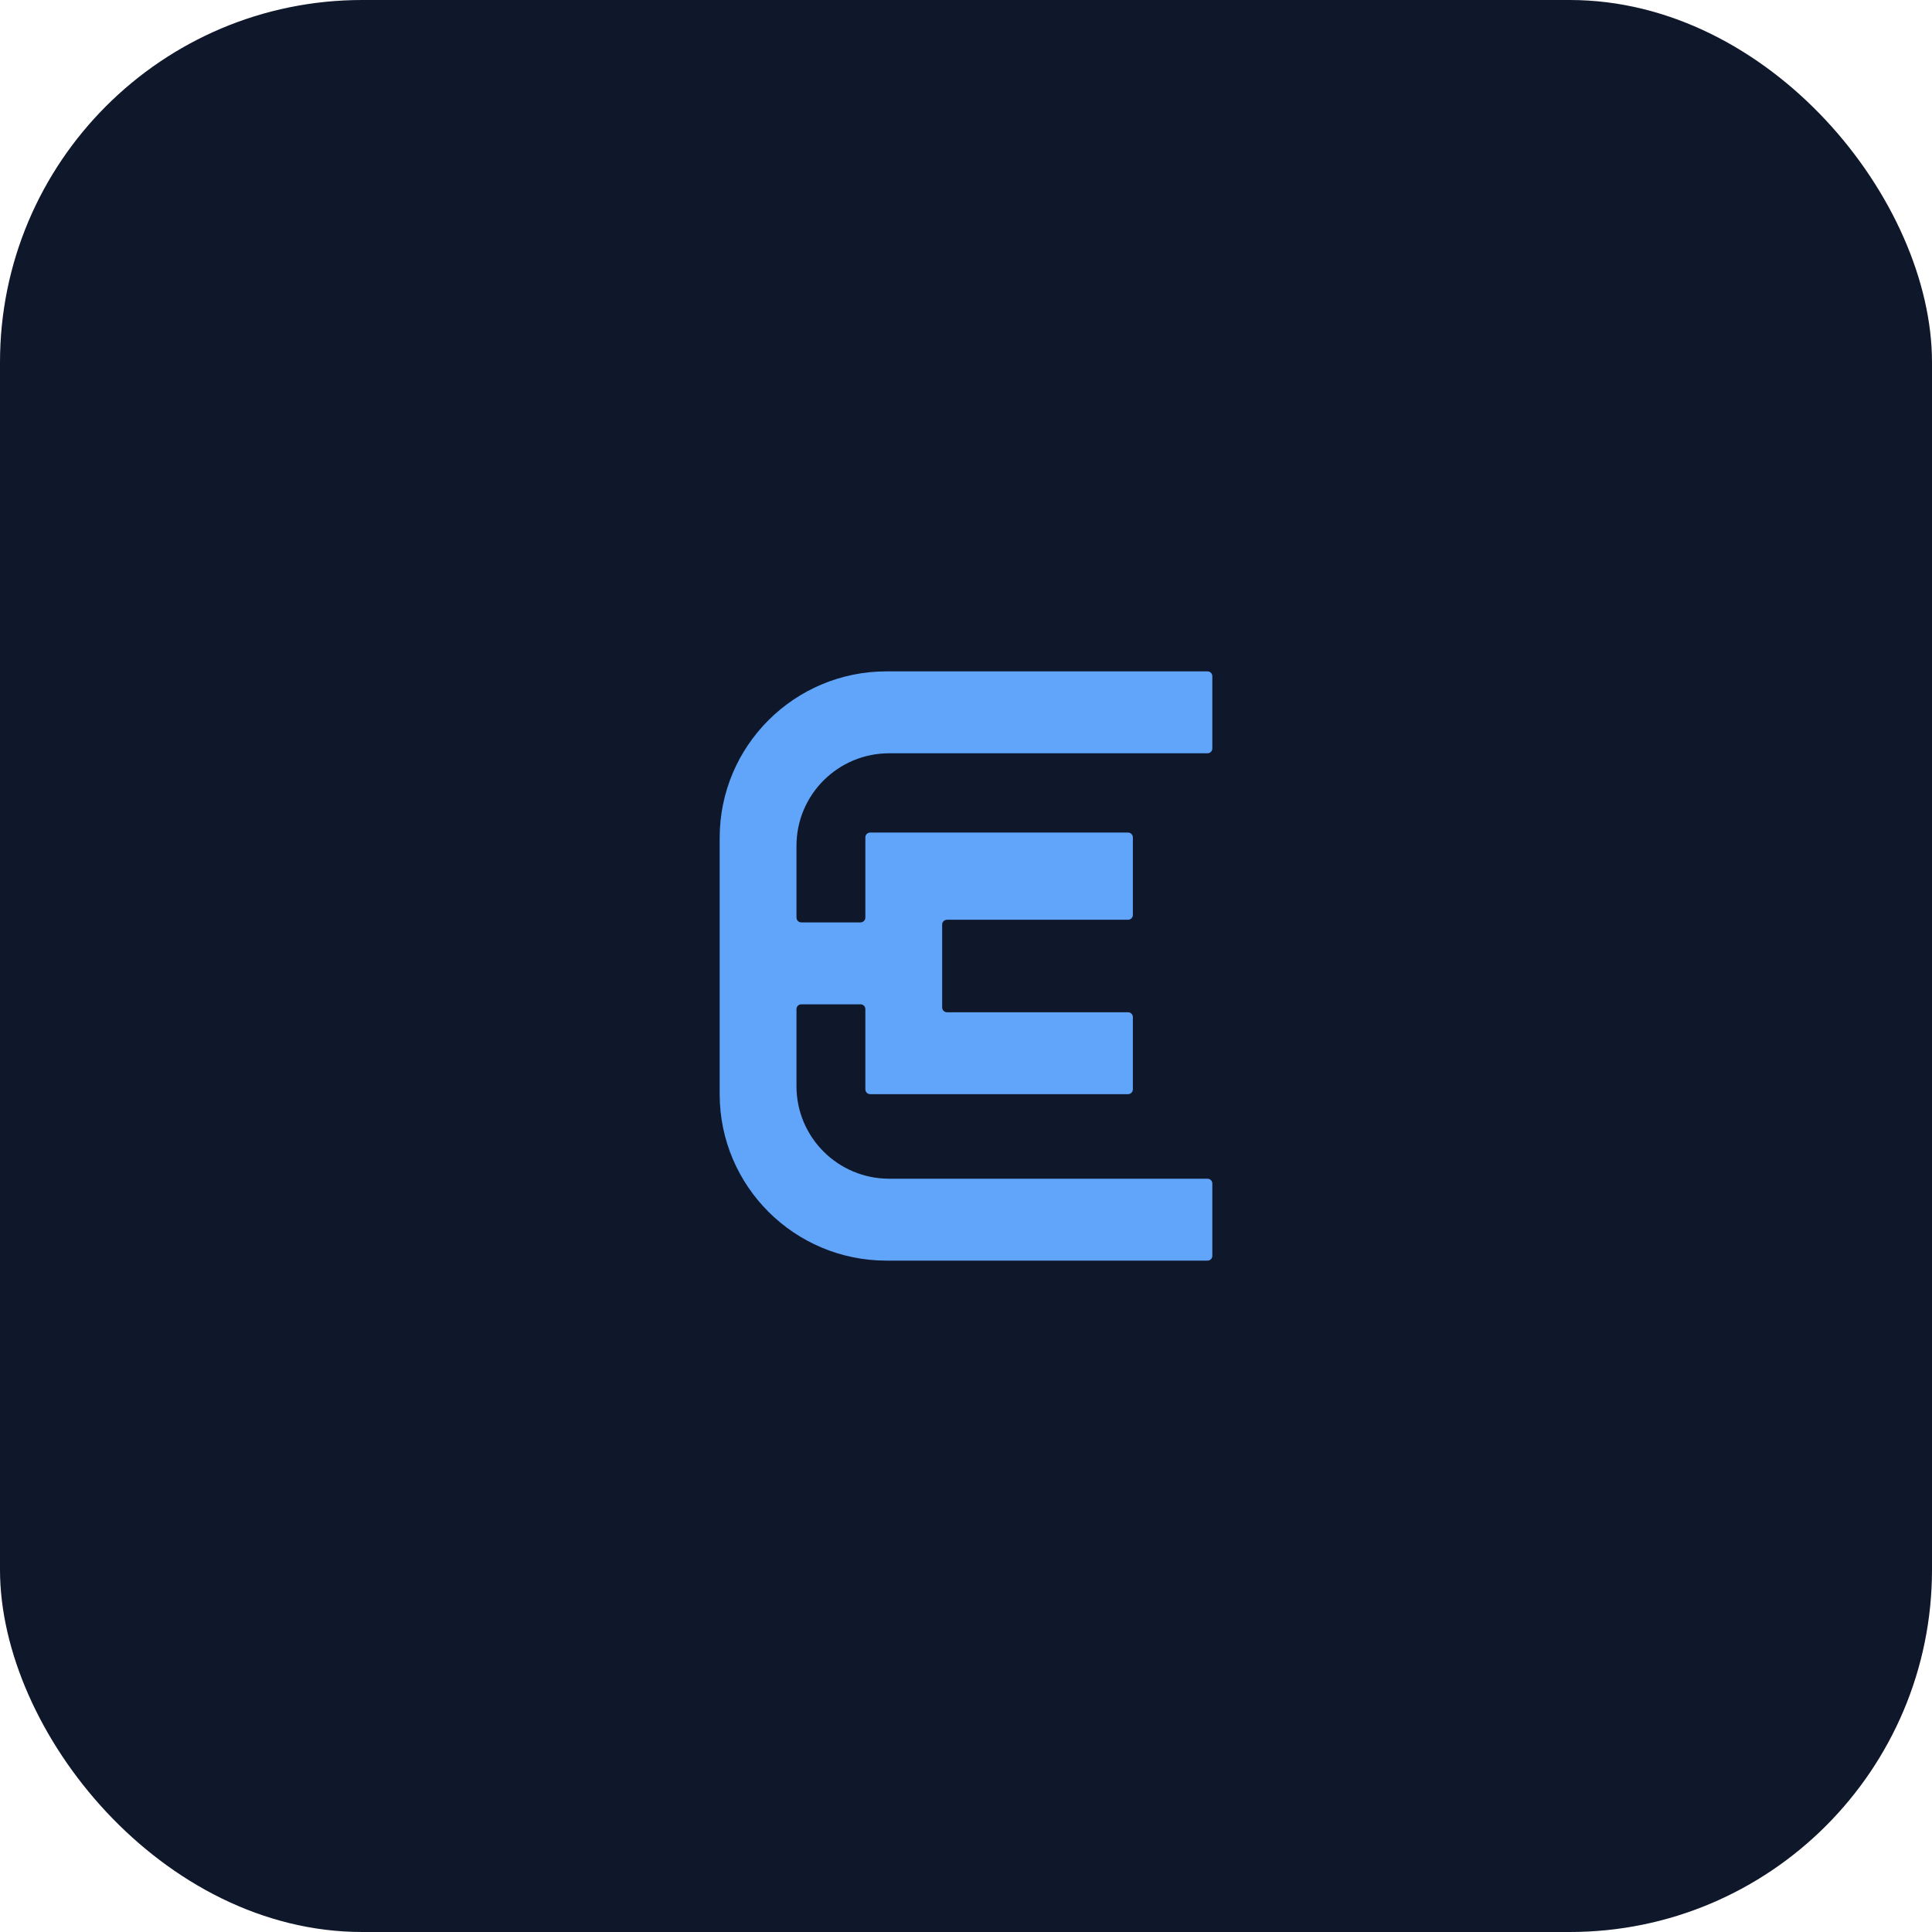
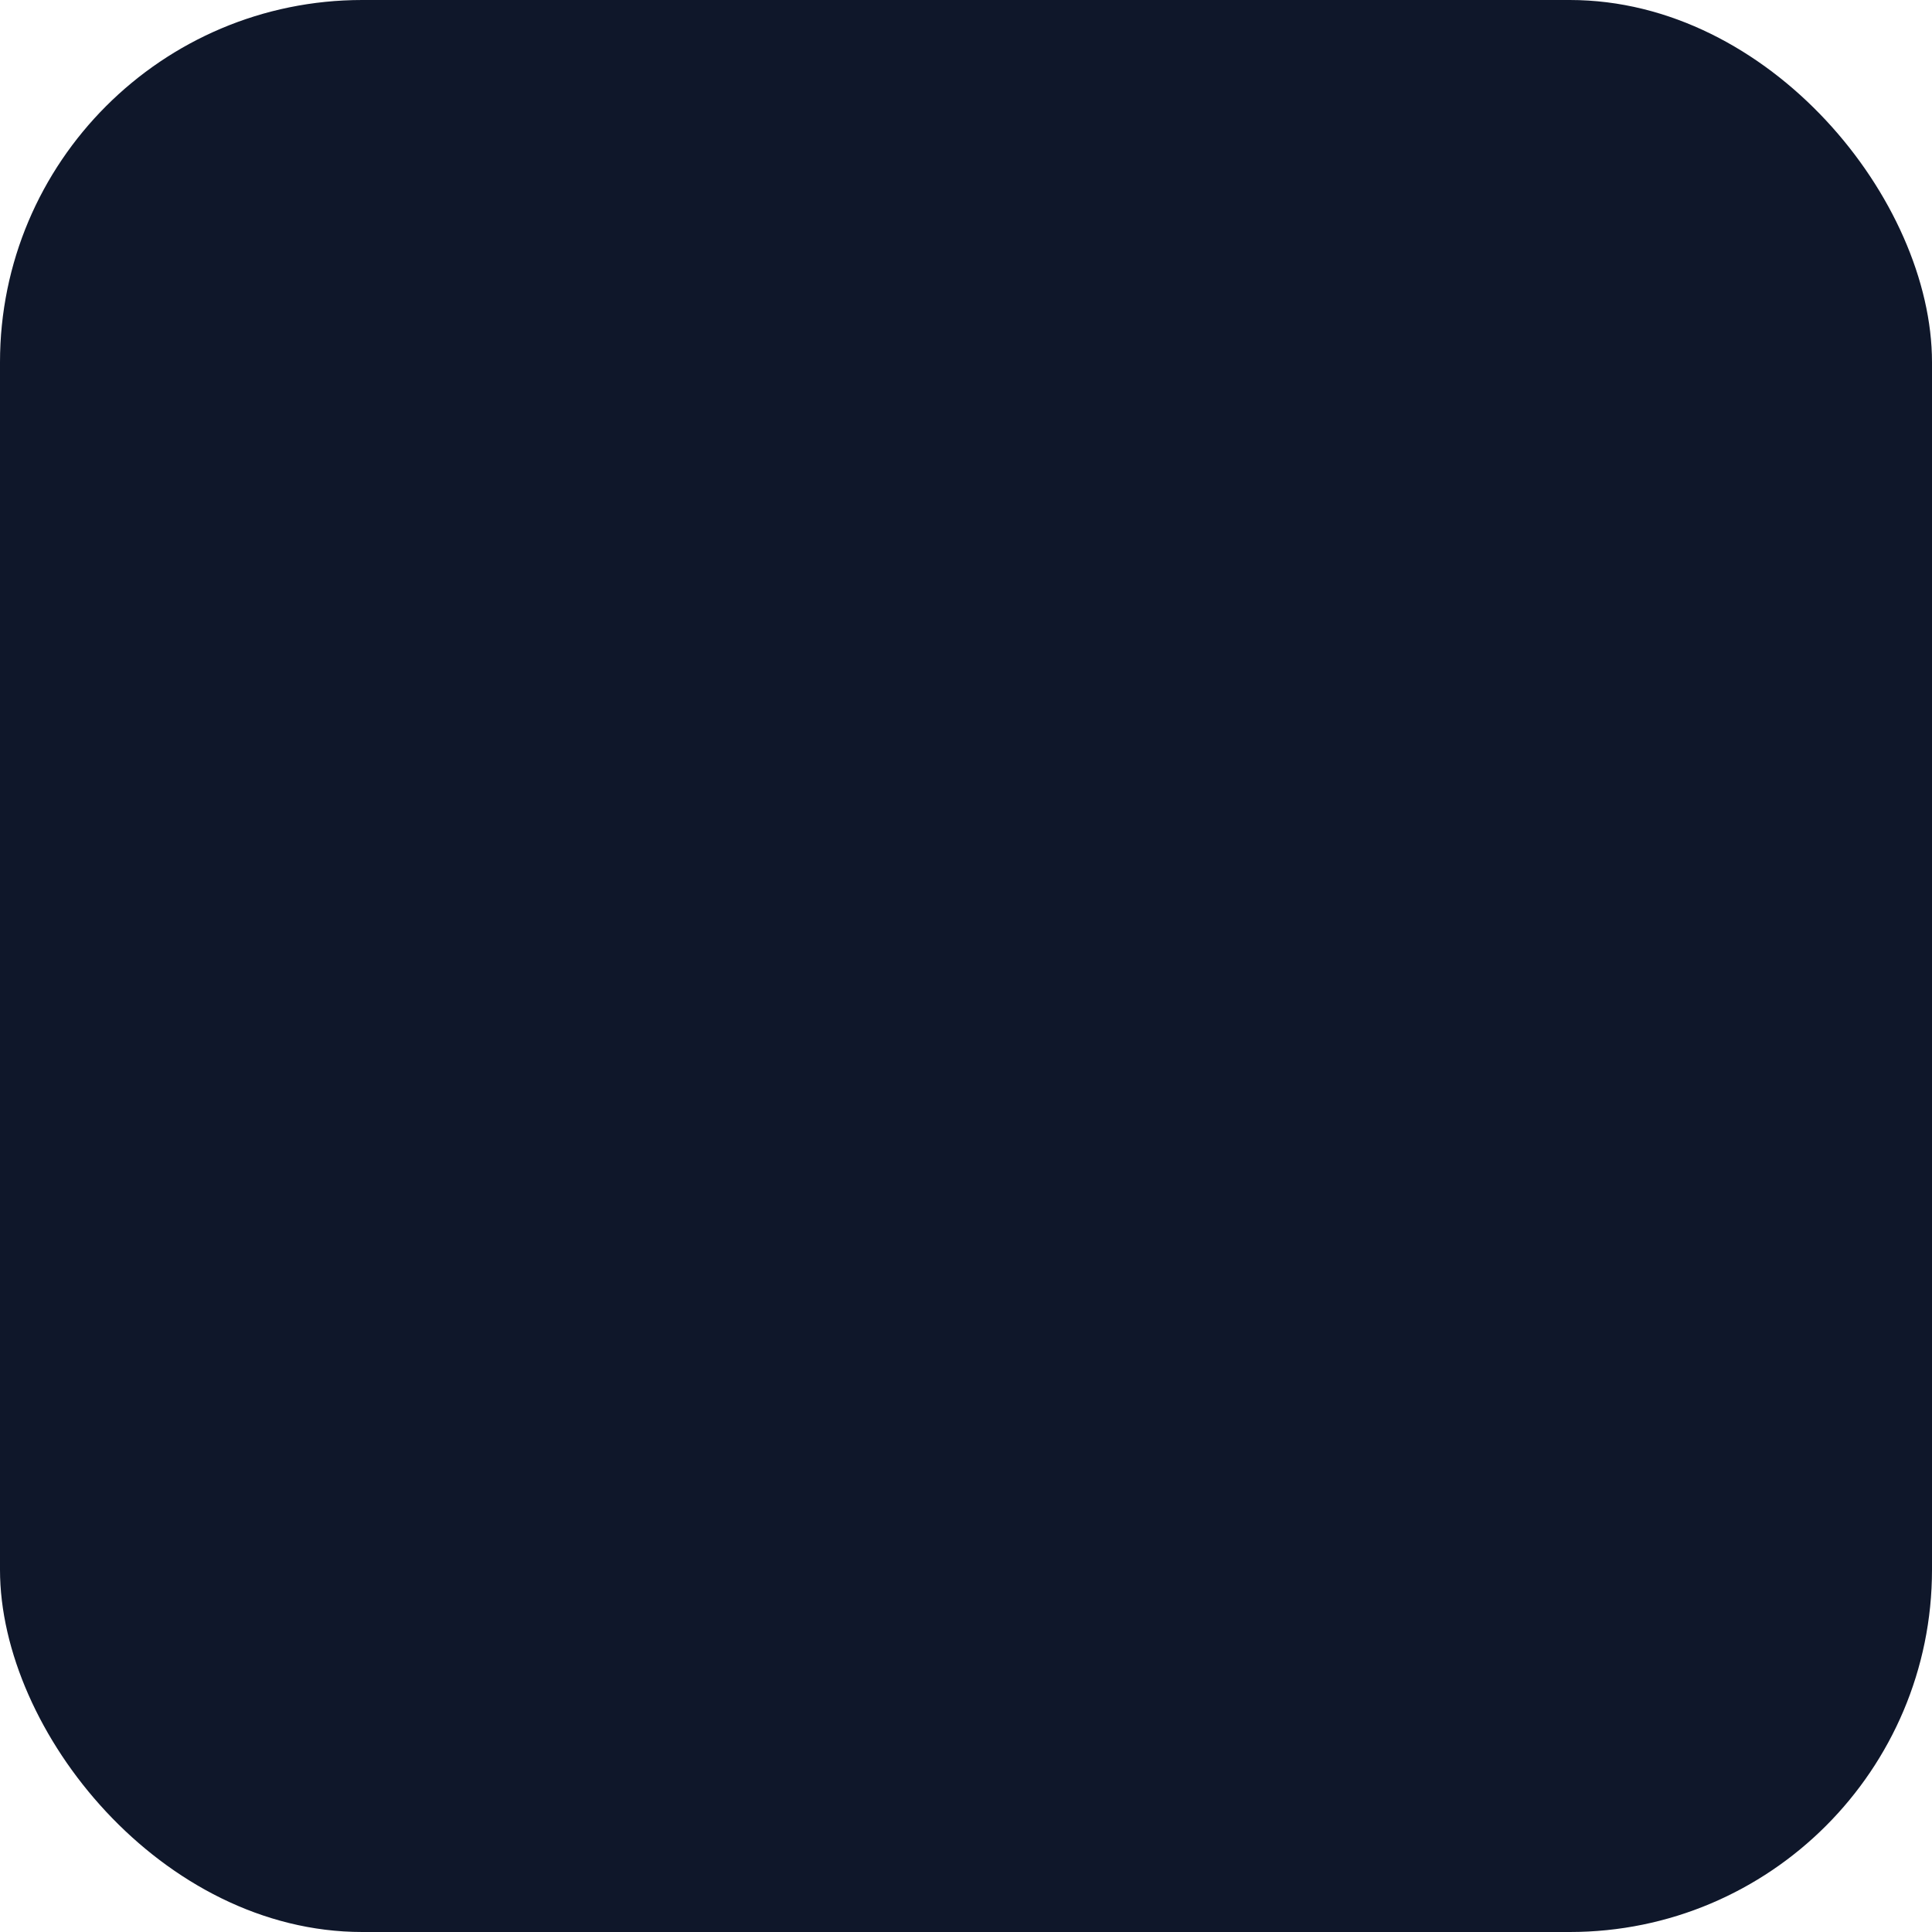
<svg xmlns="http://www.w3.org/2000/svg" width="800" height="800" viewBox="0 0 800 800" fill="none">
  <rect width="800" height="800" rx="150" fill="#0F172A" />
-   <path d="M502 309.919C502 311.024 501.105 311.919 500 311.919H368.194C346.993 311.919 329.806 329.065 329.806 350.215V379.946C329.806 381.051 330.702 381.946 331.806 381.946H356.323C357.427 381.946 358.323 381.051 358.323 379.946V346.744C358.323 345.64 359.218 344.744 360.323 344.744H467.097C468.201 344.744 469.097 345.64 469.097 346.744V378.852C469.097 379.957 468.201 380.852 467.097 380.852H392.129C391.024 380.852 390.129 381.747 390.129 382.852V417.148C390.129 418.253 391.024 419.148 392.129 419.148H467.097C468.201 419.148 469.097 420.043 469.097 421.148V451.067C469.097 452.172 468.201 453.067 467.097 453.067H360.323C359.218 453.067 358.323 452.172 358.323 451.067V417.865C358.323 416.761 357.427 415.865 356.323 415.865H331.806C330.702 415.865 329.806 416.761 329.806 417.865V449.785C329.806 470.935 346.993 488.081 368.194 488.081H500C501.105 488.081 502 488.976 502 490.081V520C502 521.105 501.105 522 500 522H367.097C328.936 522 298 491.138 298 453.067V346.933C298 308.862 328.936 278 367.097 278H500C501.105 278 502 278.895 502 280V309.919Z" fill="#60A5FA" />
</svg>